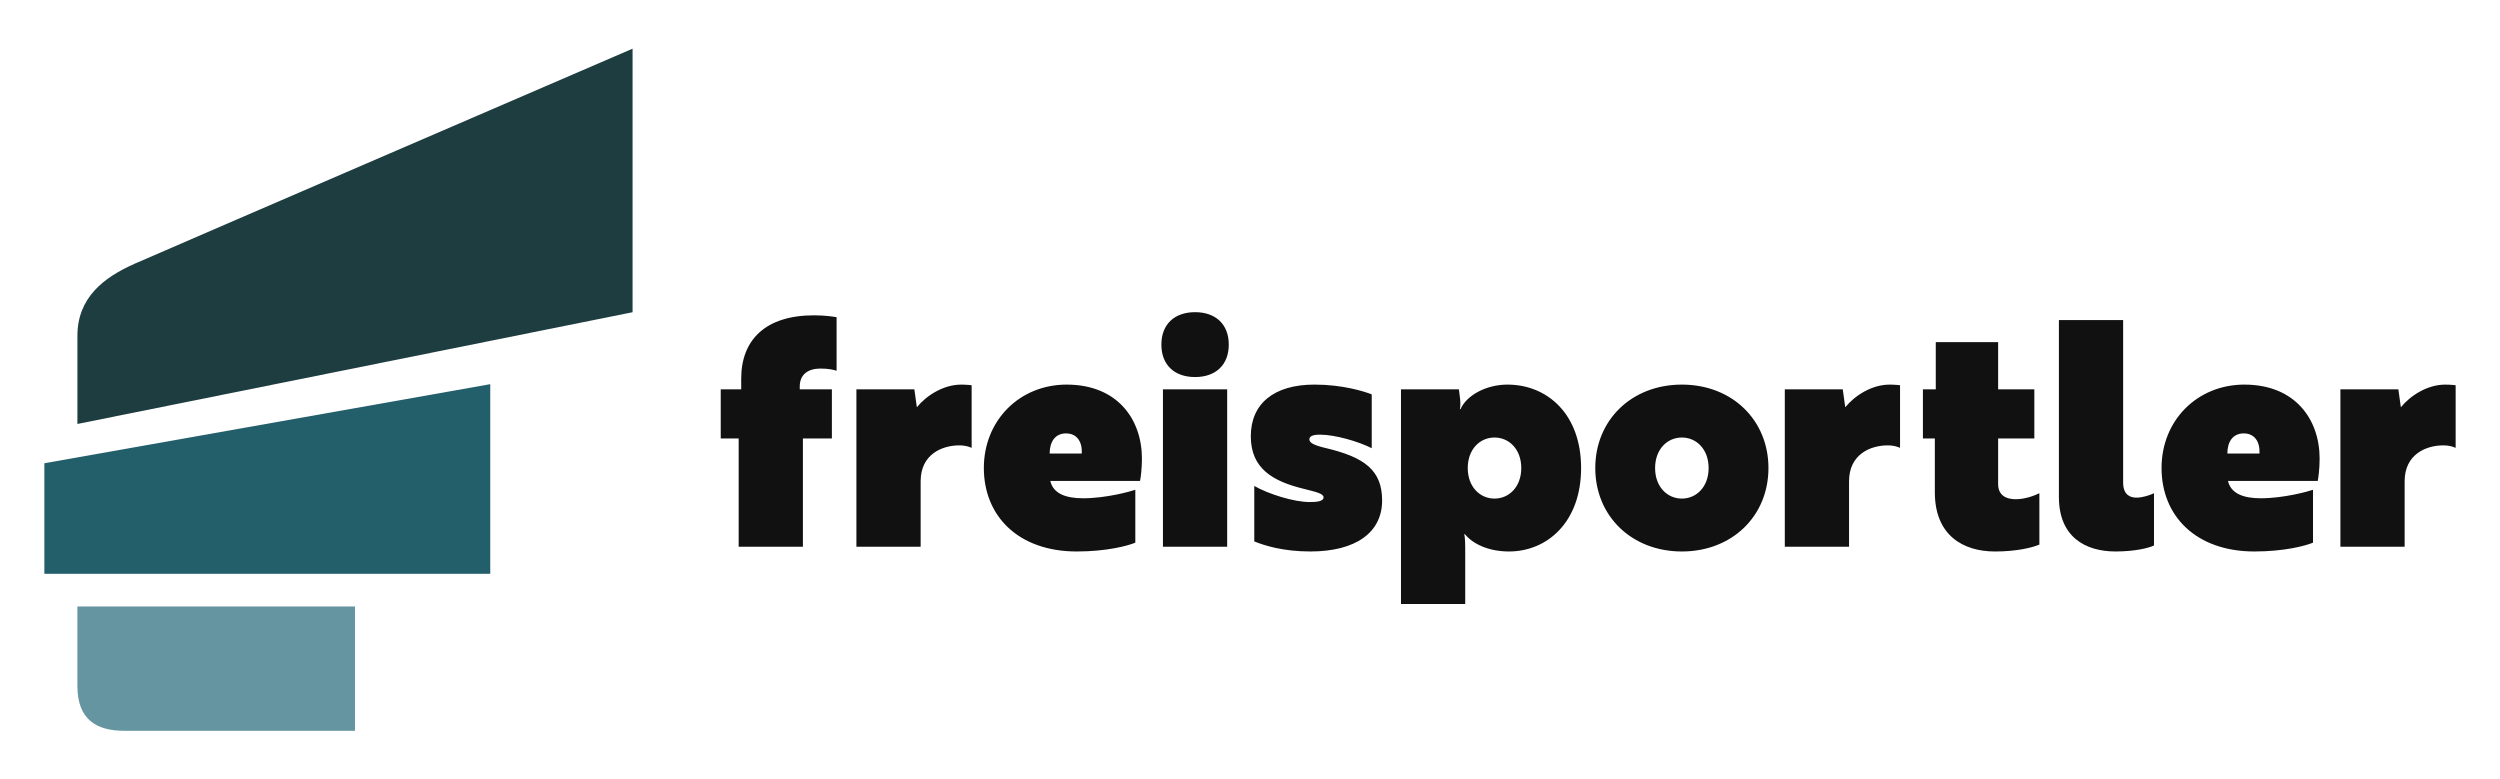
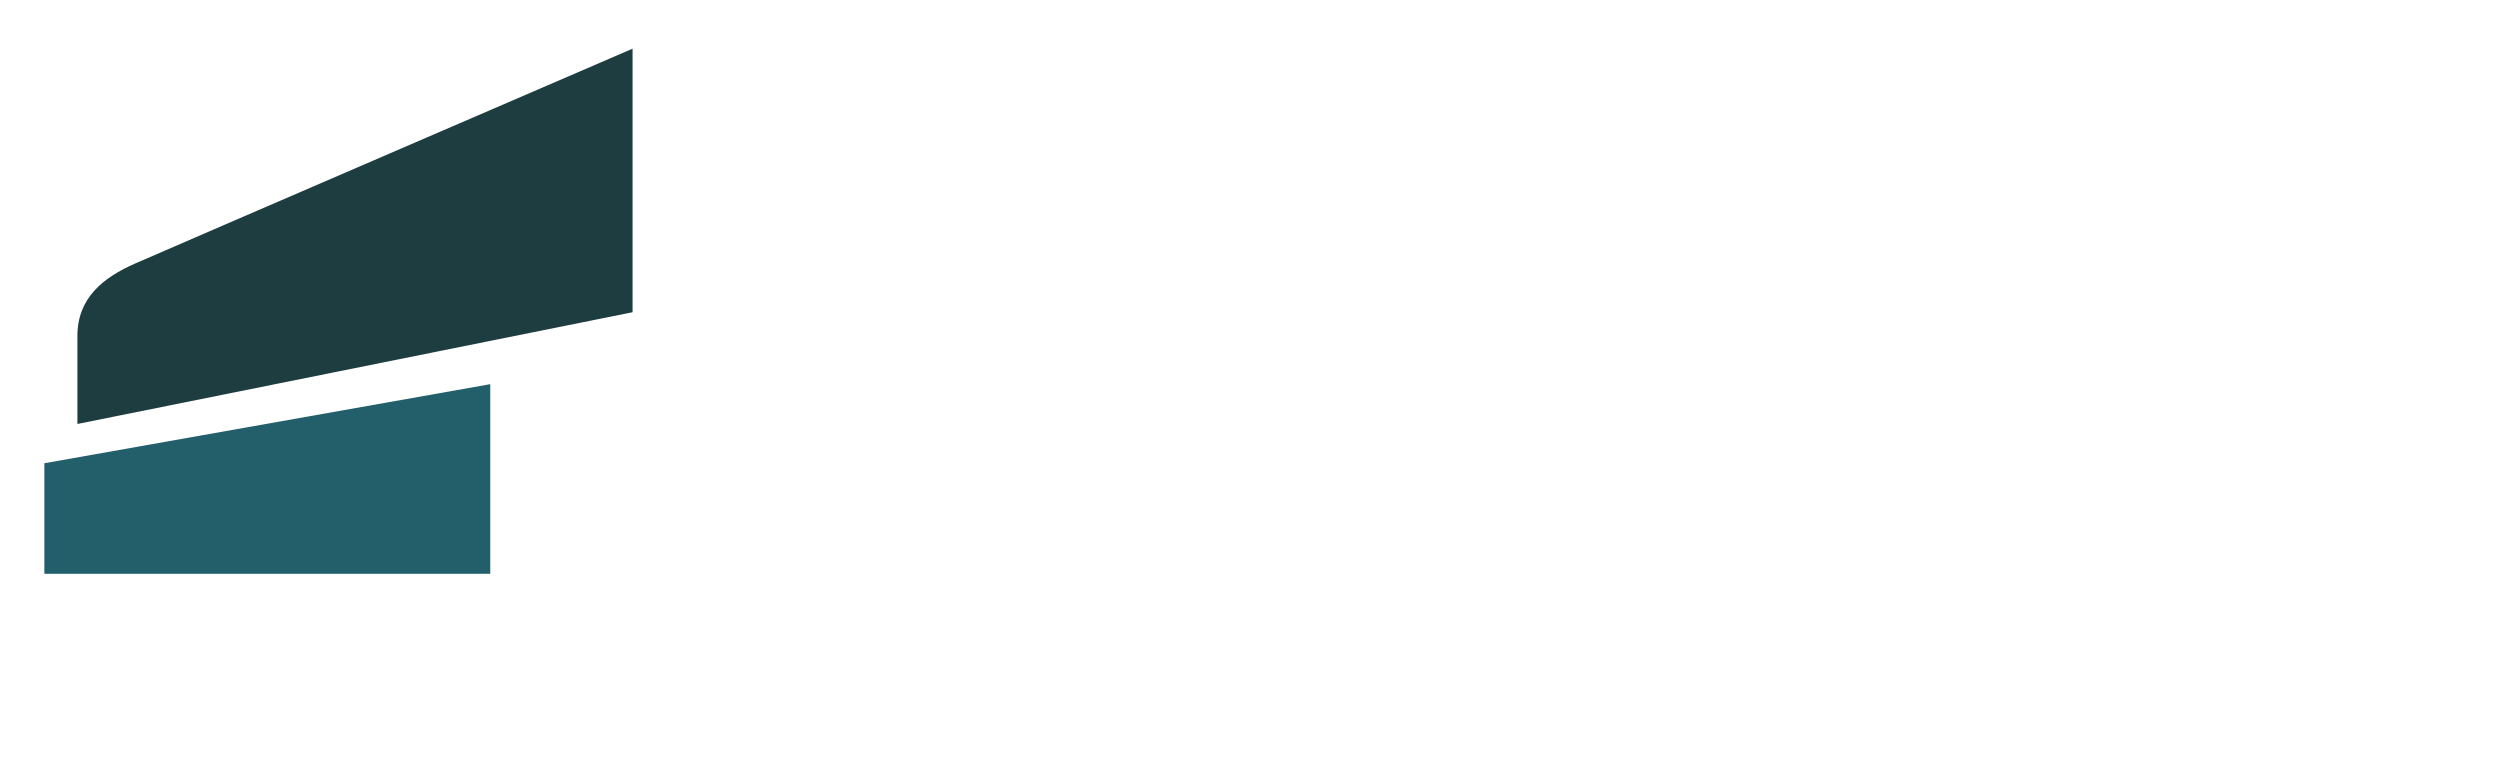
<svg xmlns="http://www.w3.org/2000/svg" id="Ebene_1" version="1.1" viewBox="0 0 232.743 72.566">
  <defs>
    <style>
      .st0 {
        fill: #111;
      }

      .st1 {
        fill: #235f6a;
      }

      .st2 {
        fill: #6495a0;
      }

      .st3 {
        fill: #1e3d40;
      }
    </style>
  </defs>
-   <path class="st0" d="M217.885,50.902h5.98v-6.097c0-2.491,1.964-3.342,3.606-3.342.703,0,1.143.235,1.143.235v-5.833s-.469-.059-.967-.059c-1.672,0-3.254,1.026-4.133,2.11l-.235-1.67h-5.394v14.657ZM210.351,42.225h-2.99c0-1.084.498-1.876,1.524-1.876s1.525.792,1.466,1.876M208.944,35.805c-4.369,0-7.71,3.313-7.71,7.769,0,4.455,3.194,7.767,8.647,7.767,2.786,0,4.749-.527,5.453-.82v-4.924c-.41.145-2.697.791-4.866.791-1.67,0-2.784-.469-3.048-1.613h8.354c.059-.264.176-1.143.176-2.081,0-3.664-2.287-6.889-7.006-6.889M200.531,45.918c-.381.176-1.026.41-1.642.41-.585,0-1.231-.264-1.231-1.407v-15.126h-5.98v16.475c0,3.723,2.463,5.071,5.277,5.071,1.7,0,3.02-.293,3.576-.557v-4.866ZM179.019,40.818h1.109v5.013c0,4.016,2.639,5.511,5.599,5.511,1.993,0,3.459-.351,4.133-.644v-4.779c-.499.235-1.319.557-2.227.557-.763,0-1.613-.293-1.613-1.407v-4.25h3.371v-4.573h-3.371v-4.397h-5.805v4.397h-1.197v4.573ZM166.16,50.902h5.981v-6.097c0-2.491,1.964-3.342,3.605-3.342.703,0,1.143.235,1.143.235v-5.833s-.468-.059-.967-.059c-1.67,0-3.254,1.026-4.133,2.11l-.234-1.67h-5.395v14.657ZM156.577,40.731c1.348,0,2.491,1.084,2.491,2.843,0,1.758-1.143,2.843-2.491,2.843-1.349,0-2.492-1.085-2.492-2.843,0-1.759,1.143-2.843,2.492-2.843M156.577,51.341c4.69,0,8.061-3.313,8.061-7.767,0-4.456-3.371-7.769-8.061-7.769s-8.062,3.313-8.062,7.769c0,4.455,3.372,7.767,8.062,7.767M139.134,40.731c1.349,0,2.492,1.084,2.492,2.843,0,1.758-1.143,2.843-2.492,2.843-1.348,0-2.491-1.085-2.491-2.843,0-1.759,1.143-2.843,2.491-2.843M140.483,51.341c3.547,0,6.713-2.726,6.713-7.767,0-5.043-3.166-7.769-6.86-7.769-1.936,0-3.782.967-4.369,2.287h-.058s.087-.351.03-.88l-.118-.967h-5.394v19.984h5.98v-5.268c0-.88-.087-1.231-.087-1.231h.059c.732.908,2.198,1.611,4.104,1.611M123.481,41.727c-1.143-.265-1.583-.499-1.583-.822,0-.41.646-.44.997-.44,1.407,0,3.606.646,4.809,1.262v-5.013c-.763-.293-2.726-.909-5.336-.909-3.782,0-5.922,1.789-5.922,4.807,0,3.02,2.053,4.192,4.926,4.896,1.143.293,1.847.44,1.847.792,0,.381-.646.44-1.29.44-1.466,0-3.81-.733-5.16-1.496v5.16c.939.381,2.667.937,5.219.937,4.221,0,6.683-1.758,6.683-4.748,0-2.815-1.642-4.016-5.189-4.866M114.247,36.245h-5.98v14.657h5.98v-14.657ZM108.121,32.082c0,1.876,1.202,3.02,3.137,3.02s3.137-1.143,3.137-3.02c0-1.876-1.202-3.02-3.137-3.02s-3.137,1.143-3.137,3.02M100.71,42.225h-2.99c0-1.084.499-1.876,1.525-1.876s1.524.792,1.465,1.876M99.303,35.805c-4.367,0-7.71,3.313-7.71,7.769,0,4.455,3.196,7.767,8.649,7.767,2.784,0,4.748-.527,5.453-.82v-4.924c-.412.145-2.698.791-4.866.791-1.672,0-2.786-.469-3.049-1.613h8.354c.059-.264.176-1.143.176-2.081,0-3.664-2.287-6.889-7.006-6.889M79.729,50.902h5.98v-6.097c0-2.491,1.964-3.342,3.605-3.342.703,0,1.143.235,1.143.235v-5.833s-.468-.059-.967-.059c-1.67,0-3.254,1.026-4.133,2.11l-.234-1.67h-5.394v14.657ZM67.098,40.818h1.67v10.084h5.98v-10.084h2.698v-4.573h-2.991v-.264c0-1.114.763-1.67,1.936-1.67.733,0,1.231.117,1.494.204v-4.983c-.293-.059-1.114-.176-2.11-.176-4.514,0-6.771,2.287-6.771,5.893v.997h-1.906v4.573Z" />
  <g>
    <path class="st3" d="M7.206,31.281v8.189l51.685-10.402V4.532S15.55,23.224,12.581,24.532c-2.968,1.308-5.375,3.197-5.375,6.749" />
    <polyline class="st1" points="45.642 53.422 45.642 35.765 4.129 43.127 4.129 53.422" />
-     <path class="st2" d="M7.206,56.46s-.001,6.25,0,7.417c.002,3.201,1.886,4.157,4.351,4.156,1.816-.002,21.492,0,21.492,0v-11.574H7.206Z" />
  </g>
</svg>